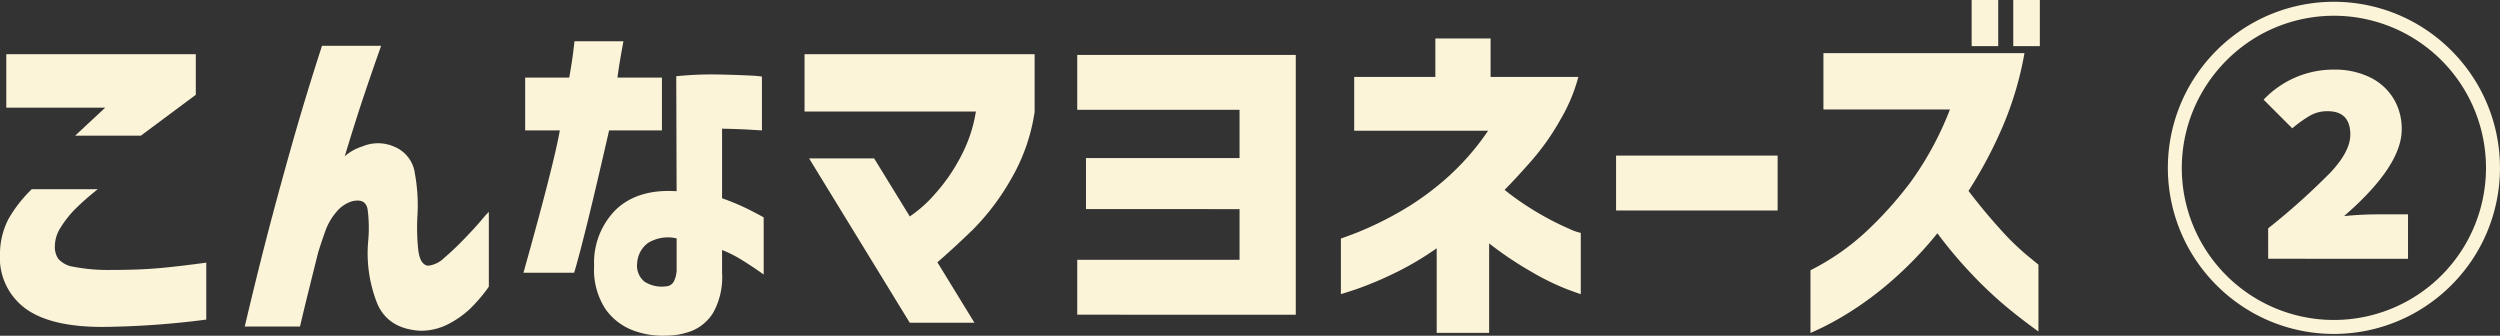
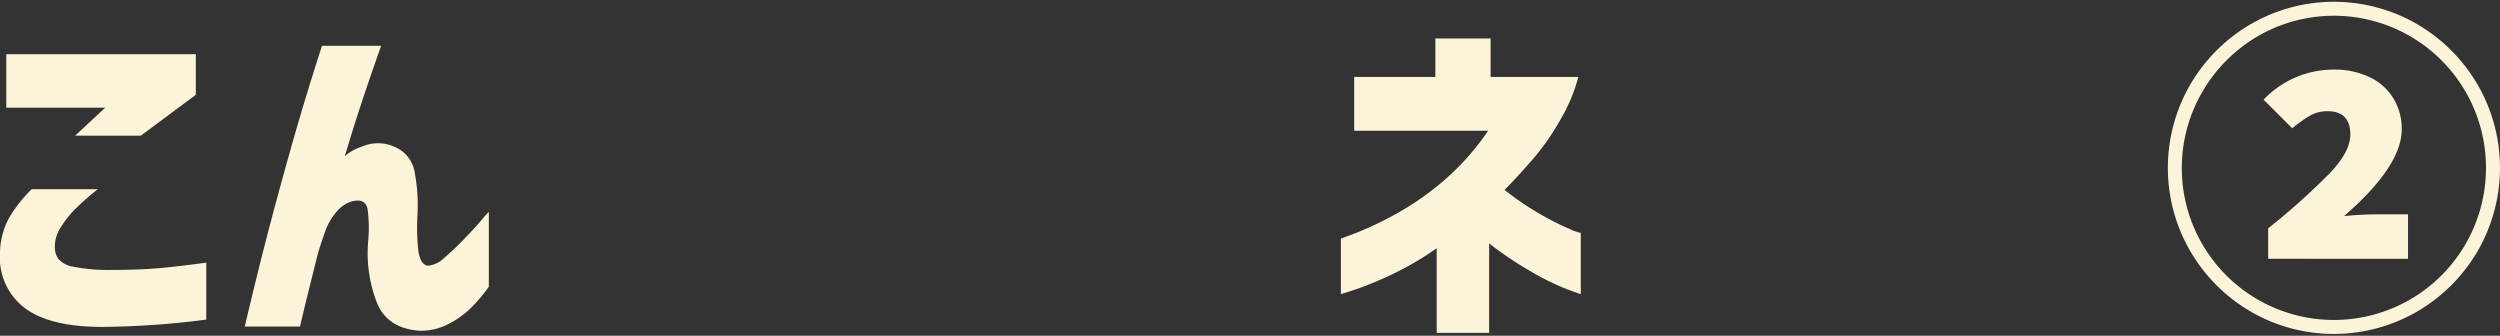
<svg xmlns="http://www.w3.org/2000/svg" width="314.211" height="42.197" viewBox="0 0 314.211 42.197">
  <rect x="0" y="0" width="314.211" height="42.197" fill="#333333" stroke="none" />
  <g id="グループ_2372" data-name="グループ 2372" transform="translate(-218.782 -1174.057)">
    <path id="パス_4513" data-name="パス 4513" d="M222.408,704.01h8.3a32.9,32.9,0,0,0-2.79,2.438,13.007,13.007,0,0,0-1.868,2.351,4.36,4.36,0,0,0-.747,2.461,2.6,2.6,0,0,0,.439,1.515,3.163,3.163,0,0,0,1.912.989,22.886,22.886,0,0,0,4.592.4q3.561,0,6.065-.22t6.021-.7V720.4a107.158,107.158,0,0,1-13.052.923q-6.593,0-9.756-2.373a7.938,7.938,0,0,1-3.12-6.855,9.627,9.627,0,0,1,1.076-4.351,16.905,16.905,0,0,1,2.923-3.734m13.711-6.726h-8.262l3.779-3.516H219.2v-6.723h23.818v5.1Z" transform="translate(0.374 493.823)" fill="#fcf4d8" />
    <path id="パス_4514" data-name="パス 4514" d="M258.883,685.99h7.427q-1.275,3.606-2.307,6.7t-2.265,7.186a5.986,5.986,0,0,1,2.2-1.232,5.052,5.052,0,0,1,4.065.044,4.215,4.215,0,0,1,2.55,3.362,21.984,21.984,0,0,1,.329,5.122,26.83,26.83,0,0,0,.087,4.416q.219,1.911,1.232,2.044a3.446,3.446,0,0,0,2.065-1.011q1.186-1.012,2.483-2.352t2.176-2.374a11.446,11.446,0,0,1,.922-1.032v9.405a19.593,19.593,0,0,1-2.4,2.813,11.935,11.935,0,0,1-2.745,1.91,7.49,7.49,0,0,1-3.472.813q-3.912-.221-5.339-3.252a17.085,17.085,0,0,1-1.209-8,17.9,17.9,0,0,0-.067-3.976q-.24-1.475-2-1.033a4.129,4.129,0,0,0-1.954,1.362,7.555,7.555,0,0,0-1.384,2.417q-.484,1.362-.879,2.637-.573,2.286-1.166,4.68t-1.121,4.637h-6.942q1.45-6.155,2.769-11.25t3.076-11.317q1.755-6.219,3.867-12.723" transform="translate(0.374 493.823)" fill="#fcf4d8" />
-     <path id="パス_4515" data-name="パス 4515" d="M288.765,696.625h-4.35V689.99h5.537q.351-1.978.505-3.252t.154-1.319h6.152q-.615,3.342-.747,4.571H301.6v6.635h-6.637q-3.12,13.669-4.394,17.887H284.2q3.823-13.623,4.57-17.887m14.678,7.648-.044-14.459a44.462,44.462,0,0,1,5.12-.22q2.439.045,4.021.132a13.559,13.559,0,0,1,1.626.132v6.767c-.03,0-.5-.028-1.428-.087s-2.117-.1-3.582-.132v8.746a29.238,29.238,0,0,1,3.56,1.515q1.582.815,1.67.9v7.163q-1.627-1.143-2.857-1.89a14.987,14.987,0,0,0-2.373-1.186v2.856a9.176,9.176,0,0,1-1.12,5.031,5.641,5.641,0,0,1-2.7,2.286,9.088,9.088,0,0,1-3.208.593,10.682,10.682,0,0,1-4.153-.659,7.471,7.471,0,0,1-3.472-2.681,9.032,9.032,0,0,1-1.428-5.449,9.378,9.378,0,0,1,2.79-7.1q2.746-2.571,7.581-2.263m-1.318,11.953a1.156,1.156,0,0,0,.989-.659,3.455,3.455,0,0,0,.329-1.626v-3.736a4.745,4.745,0,0,0-3.6.572,3.374,3.374,0,0,0-1.362,2.549,2.569,2.569,0,0,0,.945,2.329,4.036,4.036,0,0,0,2.7.571" transform="translate(0.374 493.823)" fill="#fcf4d8" />
-     <path id="パス_4516" data-name="パス 4516" d="M341.061,694.252H319.527v-7.207h28.917V694.3a23.625,23.625,0,0,1-3.01,8.526,29.8,29.8,0,0,1-4.812,6.328q-2.505,2.418-4.4,4.043l4.658,7.6h-8.13L320.1,700.142h8.173l4.483,7.295a16.334,16.334,0,0,0,3.23-2.9,22.547,22.547,0,0,0,3.23-4.724,17.892,17.892,0,0,0,1.846-5.56" transform="translate(0.374 493.823)" fill="#fcf4d8" />
-     <path id="パス_4517" data-name="パス 4517" d="M354.9,706.514V700.1H374.2v-6.065H353.8v-6.9h27.467v32.652H353.8v-6.9H374.2v-6.372Z" transform="translate(0.374 493.823)" fill="#fcf4d8" />
    <path id="パス_4518" data-name="パス 4518" d="M405.441,696.669H388.609V689.9h10.2v-4.834h6.944V689.9h11.03a21.19,21.19,0,0,1-2.2,5.274,30.528,30.528,0,0,1-3.626,5.186q-2,2.286-3.45,3.736a35.48,35.48,0,0,0,4.637,3.141A34.733,34.733,0,0,0,415.658,709a6.415,6.415,0,0,0,1.429.506v7.69q-.09,0-1.8-.637a32.065,32.065,0,0,1-4.417-2.175,43.918,43.918,0,0,1-5.3-3.56v11.25h-6.592V711.436a37.991,37.991,0,0,1-5.691,3.317,44.217,44.217,0,0,1-4.527,1.868q-1.736.572-1.823.571v-6.987q.087,0,2.043-.747a43.056,43.056,0,0,0,4.944-2.373,35.2,35.2,0,0,0,6-4.2,31.7,31.7,0,0,0,5.516-6.219" transform="translate(0.374 493.823)" fill="#fcf4d8" />
-     <rect id="長方形_882" data-name="長方形 882" width="20.303" height="6.899" transform="translate(421.898 1193.613)" fill="#fcf4d8" />
-     <path id="パス_4519" data-name="パス 4519" d="M463.492,693.988H447.584v-7.075h25.269a42.006,42.006,0,0,1-2.835,9.449,55.089,55.089,0,0,1-4.2,7.867q1.979,2.592,3.934,4.746a32.8,32.8,0,0,0,3.383,3.317q1.428,1.165,1.473,1.209V721.9q-2.374-1.715-4.307-3.34a51.818,51.818,0,0,1-4.131-3.934,55.174,55.174,0,0,1-4.263-5.075,46.875,46.875,0,0,1-5.471,5.734,42.159,42.159,0,0,1-5.164,3.934,38.123,38.123,0,0,1-3.823,2.175q-1.451.681-1.494.682V714.2a30.246,30.246,0,0,0,6.877-4.746,47.355,47.355,0,0,0,5.735-6.372,40.234,40.234,0,0,0,4.922-9.1m2.725-13.754h3.34v5.8h-3.34Zm5.229,0h3.34v5.8h-3.34Z" transform="translate(0.374 493.823)" fill="#fcf4d8" />
    <path id="パス_4520" data-name="パス 4520" d="M501.286,719.39a21.009,21.009,0,0,1-7.6-7.6,20.857,20.857,0,0,1,0-20.918,21.025,21.025,0,0,1,7.6-7.6,20.85,20.85,0,0,1,20.918,0,21.033,21.033,0,0,1,7.6,7.6,20.868,20.868,0,0,1-.022,20.962,21.013,21.013,0,0,1-7.625,7.58,20.842,20.842,0,0,1-20.874-.021m20.039-1.517a19.129,19.129,0,0,0,6.966-6.964,19.144,19.144,0,0,0,0-19.162,19.136,19.136,0,0,0-6.966-6.964,19.1,19.1,0,0,0-19.182.021,19.377,19.377,0,0,0-6.944,6.987,19.062,19.062,0,0,0,0,19.118,19.128,19.128,0,0,0,6.966,6.964,19.127,19.127,0,0,0,19.16,0m-17.842-8.942a86.384,86.384,0,0,0,7.8-6.987q2.526-2.68,2.527-4.791,0-2.943-2.857-2.945a4.368,4.368,0,0,0-2.2.55,16.235,16.235,0,0,0-2.242,1.6l-3.6-3.6a12.107,12.107,0,0,1,8.833-3.779,10.1,10.1,0,0,1,4.483.945,7.054,7.054,0,0,1,2.988,2.658,7.317,7.317,0,0,1,1.055,3.911q0,4.617-7.251,10.9a41.377,41.377,0,0,1,4.306-.22h3.736v5.581H503.483Z" transform="translate(0.374 493.823)" fill="#fcf4d8" />
  </g>
</svg>